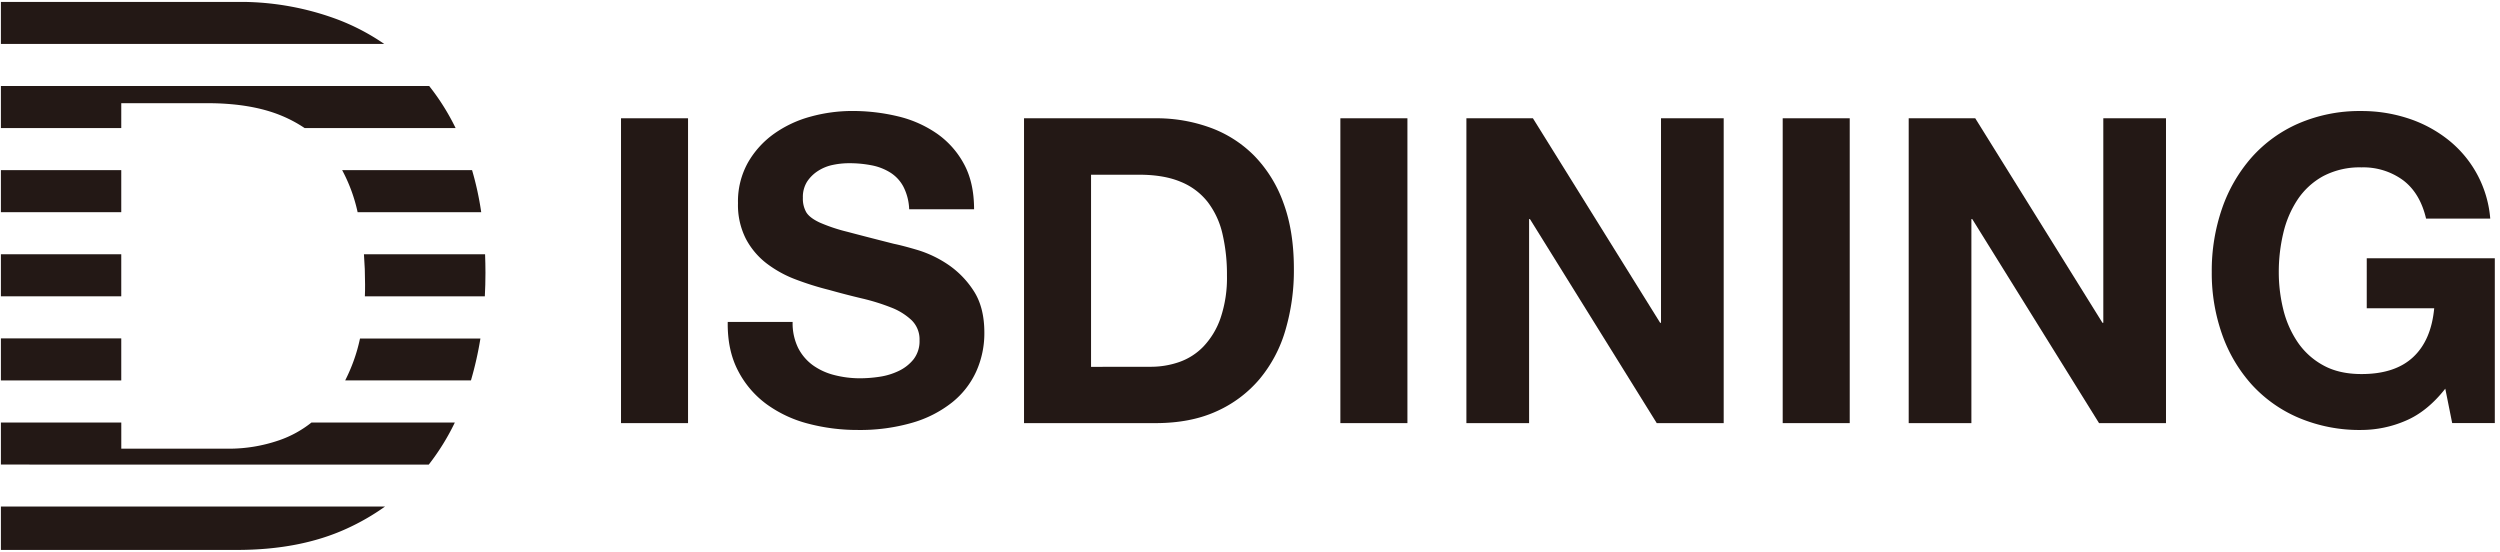
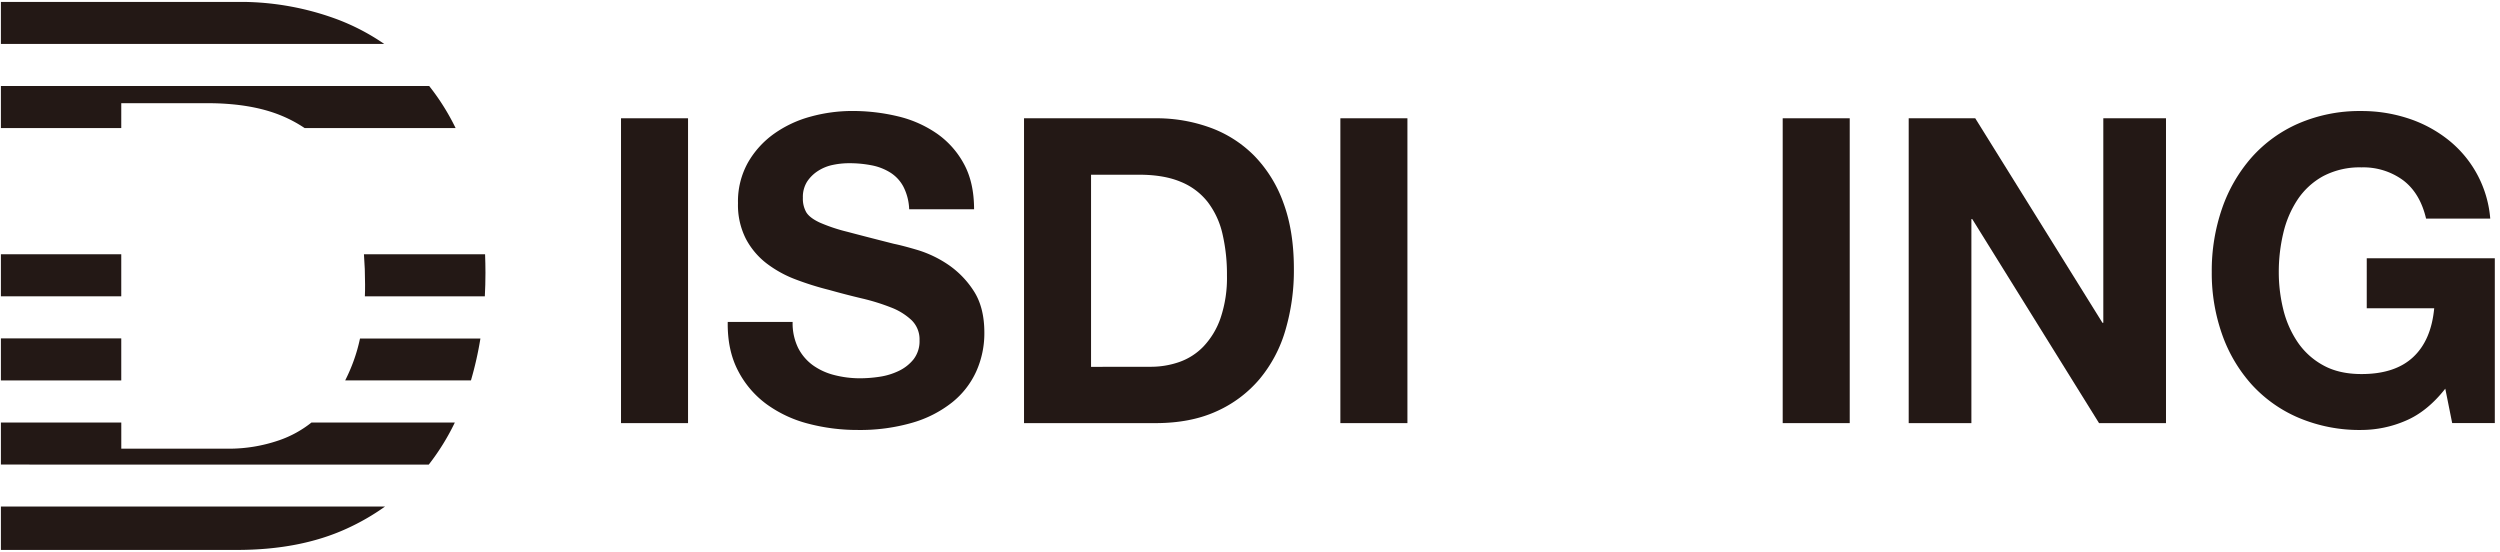
<svg xmlns="http://www.w3.org/2000/svg" id="レイヤー_6" data-name="レイヤー 6" viewBox="0 0 997 220">
  <defs>
    <style>.cls-1{fill:#231815;}.cls-2{fill:none;}</style>
  </defs>
  <title>ISダイニング_logo</title>
  <rect class="cls-1" x="0.36" y="101.4" width="48" height="16.77" />
  <rect class="cls-1" x="0.36" y="134.95" width="48" height="16.77" />
  <path class="cls-1" d="M124.22,168.5a43.35,43.35,0,0,1-12.87,7.07,61.49,61.49,0,0,1-20.18,3.37H48.37V168.5H.36v16.77H171a92.61,92.61,0,0,0,10.39-16.77Z" />
  <path class="cls-1" d="M145.59,113.41c0,1.62,0,3.21-.08,4.77h47.84c.16-3.08.25-6.19.25-9.36,0-2.52-.06-5-.15-7.42H145.14Q145.59,107.18,145.59,113.41Z" />
-   <rect class="cls-1" x="0.36" y="67.85" width="48" height="16.77" />
  <path class="cls-1" d="M.36,202v17.31H94.53q25.07,0,43.57-8.42A91.65,91.65,0,0,0,153.56,202Z" />
  <path class="cls-1" d="M97.17.76H.36V17.53H153.24A87.31,87.31,0,0,0,133.82,7.47,111.15,111.15,0,0,0,97.17.76Z" />
-   <path class="cls-1" d="M142.38,83.56c.09.35.16.71.24,1.07h49.29a121.09,121.09,0,0,0-3.65-16.78H136.45A64.31,64.31,0,0,1,142.38,83.56Z" />
  <path class="cls-1" d="M.36,34.31V51.08h48V41.15H82.61q17.73,0,29.81,5.05a52.37,52.37,0,0,1,9.08,4.88h60.2a91.25,91.25,0,0,0-10.53-16.77Z" />
  <path class="cls-1" d="M143.57,135A66.25,66.25,0,0,1,141,144a69.5,69.5,0,0,1-3.33,7.69h50.15A138.4,138.4,0,0,0,191.59,135Z" />
  <path class="cls-1" d="M274.39,47.17V168.74H247.66V47.17Z" />
  <path class="cls-1" d="M318.31,138.78a19.46,19.46,0,0,0,5.88,6.89,25.33,25.33,0,0,0,8.6,3.92A40.63,40.63,0,0,0,343,150.86a52.68,52.68,0,0,0,7.66-.59,26.65,26.65,0,0,0,7.67-2.3,16.86,16.86,0,0,0,6-4.68,11.8,11.8,0,0,0,2.38-7.58,10.66,10.66,0,0,0-3.15-8,25,25,0,0,0-8.26-5.11A83.34,83.34,0,0,0,343.68,119q-6.46-1.53-13.11-3.4a117,117,0,0,1-13.28-4.17,45.63,45.63,0,0,1-11.58-6.39,30.06,30.06,0,0,1-8.25-9.79,29.68,29.68,0,0,1-3.15-14.21,31.77,31.77,0,0,1,4-16.26,36.14,36.14,0,0,1,10.47-11.5,45.76,45.76,0,0,1,14.64-6.81,62.55,62.55,0,0,1,16.35-2.21,77.32,77.32,0,0,1,18.3,2.13,45.79,45.79,0,0,1,15.58,6.89,34.92,34.92,0,0,1,10.81,12.18q4,7.39,4,18H362.58a21.44,21.44,0,0,0-2.3-9,14.91,14.91,0,0,0-5.19-5.62,21.9,21.9,0,0,0-7.41-2.9,46.07,46.07,0,0,0-9.1-.85,31.53,31.53,0,0,0-6.47.68,17.35,17.35,0,0,0-5.88,2.39,14.66,14.66,0,0,0-4.34,4.25,11.41,11.41,0,0,0-1.7,6.47,10.88,10.88,0,0,0,1.36,5.79c.91,1.48,2.69,2.84,5.36,4.09A67.78,67.78,0,0,0,338,92.46q7.06,1.88,18.47,4.77,3.41.69,9.45,2.47a45.37,45.37,0,0,1,12,5.7,36.52,36.52,0,0,1,10.3,10.48q4.34,6.56,4.34,16.77a37.1,37.1,0,0,1-3.24,15.49,33.5,33.5,0,0,1-9.62,12.34,46.05,46.05,0,0,1-15.83,8.09,74.82,74.82,0,0,1-21.88,2.9A77,77,0,0,1,322.49,169a49.08,49.08,0,0,1-16.69-7.75,38.12,38.12,0,0,1-11.49-13.45q-4.26-8.18-4.09-19.41H316.1A22.38,22.38,0,0,0,318.31,138.78Z" />
  <path class="cls-1" d="M460.82,47.17a62.54,62.54,0,0,1,21.88,3.75,47.52,47.52,0,0,1,17.54,11.24,52,52,0,0,1,11.58,18.73Q516,92.13,516,107.28a84.18,84.18,0,0,1-3.41,24.51,53.76,53.76,0,0,1-10.3,19.41,48.26,48.26,0,0,1-17.2,12.86q-10.31,4.68-24.26,4.68H408.38V47.17ZM459,146.27a34.35,34.35,0,0,0,11.24-1.88,24.69,24.69,0,0,0,9.7-6.21,31.23,31.23,0,0,0,6.81-11.32,49.9,49.9,0,0,0,2.56-17,71,71,0,0,0-1.79-16.6,33,33,0,0,0-5.88-12.69,26.08,26.08,0,0,0-10.81-8.08q-6.72-2.82-16.6-2.81H435.11v76.62Z" />
  <path class="cls-1" d="M561.28,47.17V168.74H534.54V47.17Z" />
-   <path class="cls-1" d="M611.33,47.17l50.74,81.56h.34V47.17h25V168.74H660.71L610.14,87.36h-.34v81.38h-25V47.17Z" />
  <path class="cls-1" d="M737.67,47.17V168.74H710.94V47.17Z" />
  <path class="cls-1" d="M787.73,47.17l50.73,81.56h.34V47.17h25V168.74H837.1L786.53,87.36h-.34v81.38h-25V47.17Z" />
  <path class="cls-1" d="M959.35,167.8a44.84,44.84,0,0,1-17.54,3.67,62.21,62.21,0,0,1-25.11-4.86,53.8,53.8,0,0,1-18.82-13.36,59.29,59.29,0,0,1-11.74-20,73.27,73.27,0,0,1-4.09-24.77,75.87,75.87,0,0,1,4.09-25.29,60.81,60.81,0,0,1,11.74-20.34A53.67,53.67,0,0,1,916.7,49.22a61.39,61.39,0,0,1,25.11-4.94A59.23,59.23,0,0,1,960,47.09a51.19,51.19,0,0,1,15.83,8.26,44.66,44.66,0,0,1,17.28,31.84H967.52Q965.14,77,958.33,71.86a26.79,26.79,0,0,0-16.52-5.11,31.26,31.26,0,0,0-15.32,3.49,29,29,0,0,0-10.22,9.37A41,41,0,0,0,910.57,93a66.68,66.68,0,0,0-1.79,15.5,62,62,0,0,0,1.79,14.9,40.25,40.25,0,0,0,5.7,13,29.17,29.17,0,0,0,10.22,9.28q6.3,3.5,15.32,3.49,13.29,0,20.52-6.72t8.43-19.5h-26.9V103h51.07v65.72h-17L975.18,155Q968,164.15,959.35,167.8Z" />
  <rect id="_スライス_" data-name="&lt;スライス&gt;" class="cls-2" width="997" height="220" />
</svg>